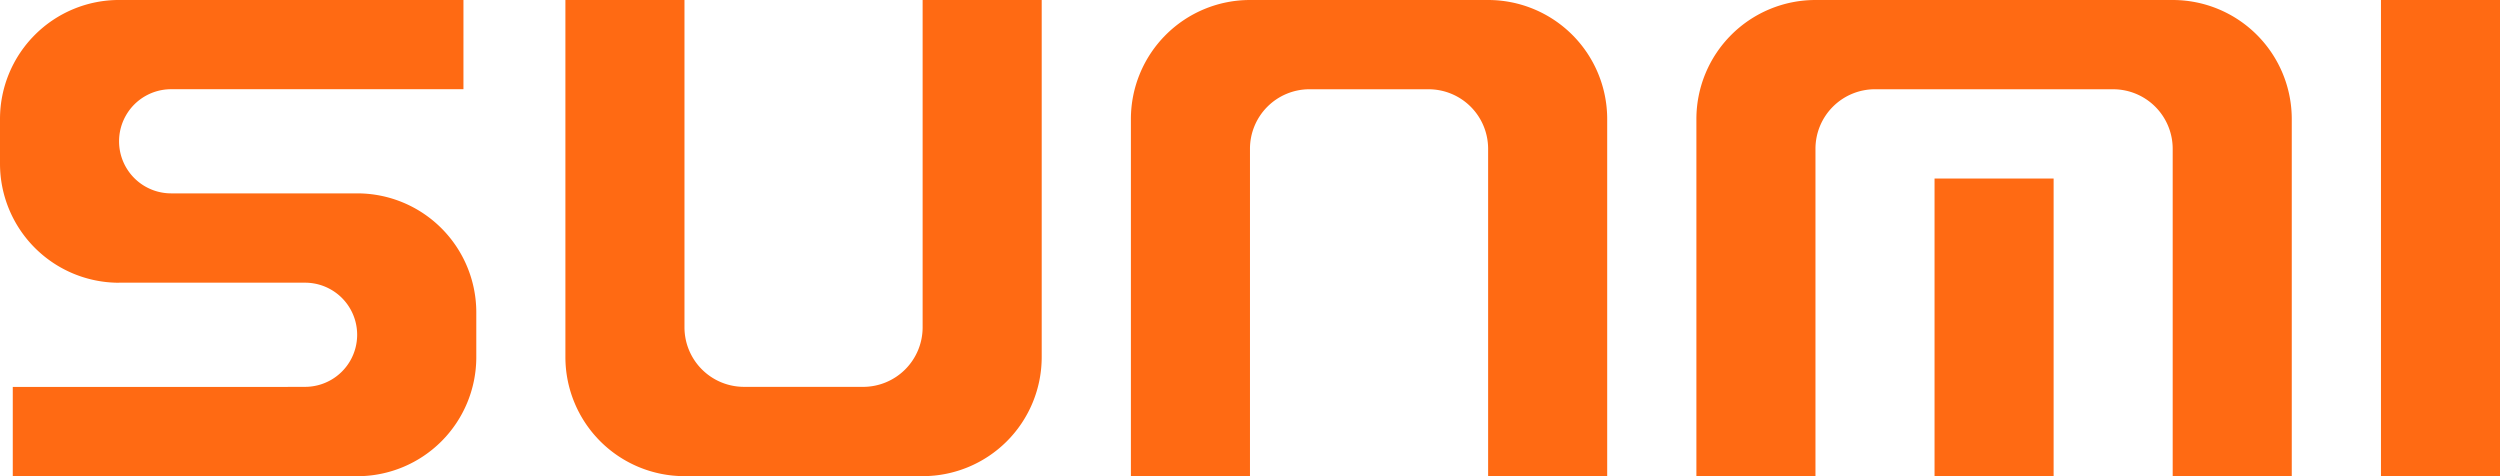
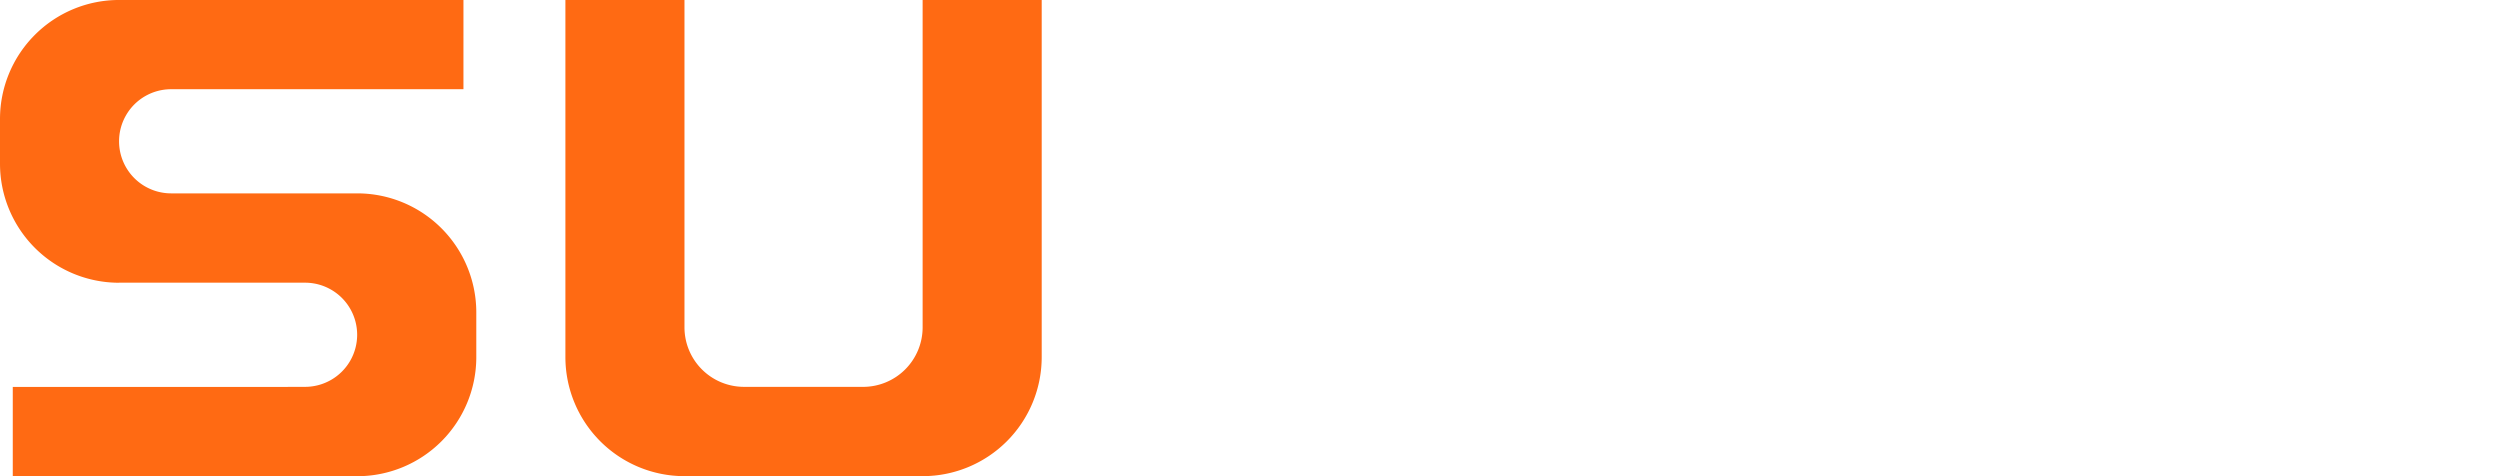
<svg xmlns="http://www.w3.org/2000/svg" width="138.569" height="26.39" viewBox="0 0 138.569 26.39">
  <defs>
    <clipPath id="clip-path">
      <rect id="Rectangle_1062" data-name="Rectangle 1062" width="138.569" height="26.39" transform="translate(0 0)" fill="none" />
    </clipPath>
  </defs>
  <g id="Logo_integrations_Sunmi" transform="translate(-97.45 -157.064)">
    <g id="Group_1823" data-name="Group 1823" transform="translate(97.45 157.064)" clip-path="url(#clip-path)">
      <path id="Path_888" data-name="Path 888" d="M6.6,15.67h10.31a2.886,2.886,0,1,1,0,5.773l-1.646.005-14.556,0v4.948H19.8a6.6,6.6,0,0,0,6.6-6.6V17.319a6.6,6.6,0,0,0-6.6-6.6H9.486a2.886,2.886,0,1,1,0-5.773l1.646,0,14.556,0V0H6.6A6.6,6.6,0,0,0,0,6.6V9.073a6.6,6.6,0,0,0,6.6,6.6" transform="translate(0 -0.001)" fill="#ff6a13" fill-rule="evenodd" />
-       <rect id="Rectangle_1061" data-name="Rectangle 1061" width="6.599" height="26.39" transform="translate(131.971 0)" fill="#ff6a13" />
      <path id="Path_889" data-name="Path 889" d="M110.747,21.443h-6.6a3.3,3.3,0,0,1-3.3-3.3V0h-6.6V19.793a6.6,6.6,0,0,0,6.6,6.6h13.2a6.6,6.6,0,0,0,6.6-6.6V0h-6.6V18.144a3.3,3.3,0,0,1-3.3,3.3" transform="translate(-62.908 -0.001)" fill="#ff6a13" fill-rule="evenodd" />
-       <path id="Path_890" data-name="Path 890" d="M198.4,4.948H205a3.3,3.3,0,0,1,3.3,3.3V26.39h6.6V6.6A6.6,6.6,0,0,0,208.3,0H195.1a6.6,6.6,0,0,0-6.6,6.6V26.39h6.6V8.247a3.3,3.3,0,0,1,3.3-3.3" transform="translate(-125.817 0)" fill="#ff6a13" fill-rule="evenodd" />
-       <path id="Path_891" data-name="Path 891" d="M292.653,4.948h13.2a3.3,3.3,0,0,1,3.3,3.3V26.39h6.6V6.6a6.6,6.6,0,0,0-6.6-6.6h-19.8a6.6,6.6,0,0,0-6.6,6.6V26.39h6.6V8.247a3.3,3.3,0,0,1,3.3-3.3m3.3,4.948h6.6V26.39h-6.6Z" transform="translate(-188.726 0)" fill="#ff6a13" fill-rule="evenodd" />
    </g>
  </g>
</svg>